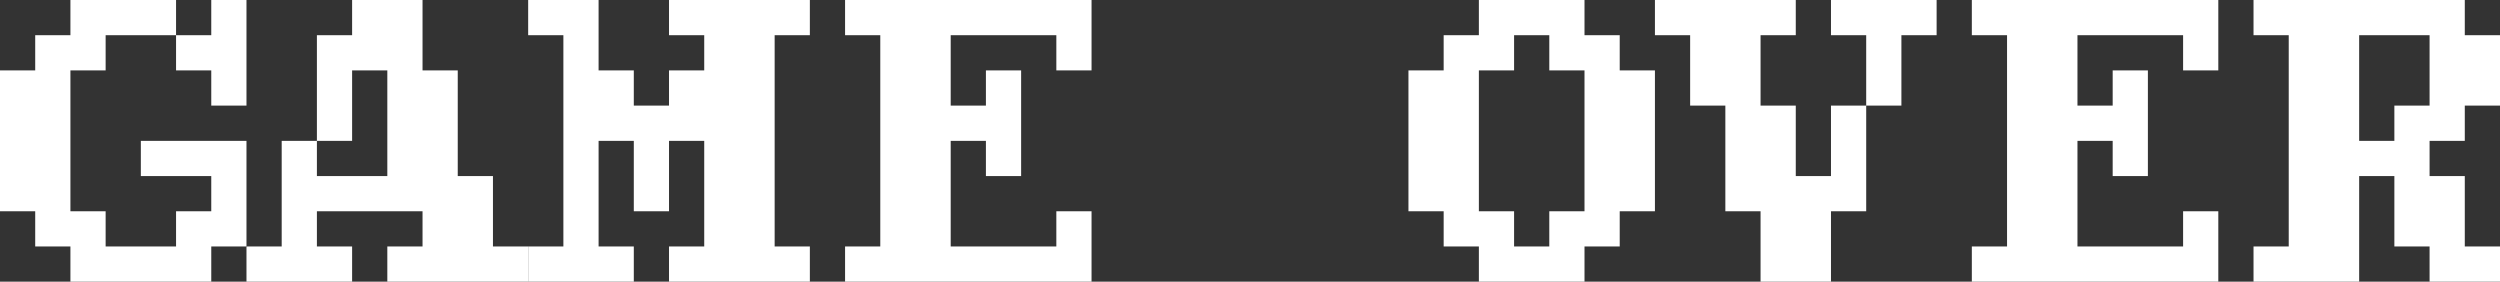
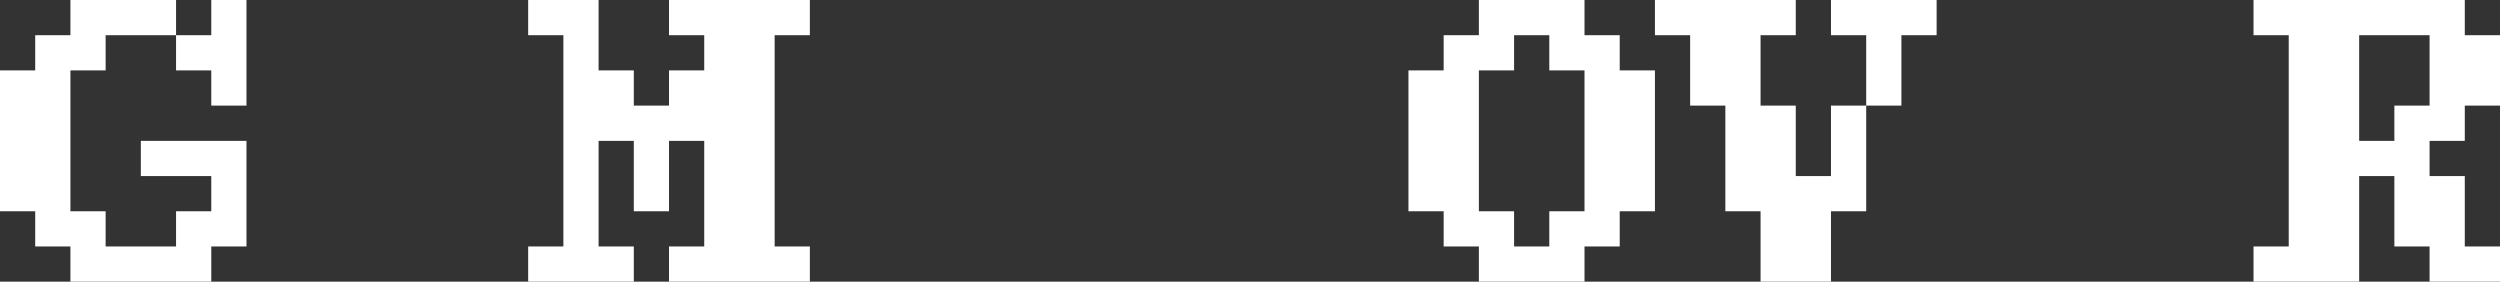
<svg xmlns="http://www.w3.org/2000/svg" viewBox="0 0 568 64">
  <rect x="0" y="0" width="568" height="64" fill="#333333" stroke="none" />
  <defs>
    <style>.cls-1{fill:#fff;}</style>
  </defs>
  <g id="レイヤー_2" data-name="レイヤー 2">
    <g id="レイヤー_1-2" data-name="レイヤー 1">
      <path class="cls-1" d="M8,80h8V72h8V64H48v8h8V64h8V88H56V80H48V72H32v8H24v32h8v8H48v-8h8v-8H40V96H64v24H56v8H24v-8H16v-8H8Z" transform="translate(-8 -64)" />
-       <path class="cls-1" d="M72,120V96h8V72h8V64h16V80h8v24h8v16h8v8H96v-8h8v-8H80v8h8v8H64v-8ZM88,80V96H80v8H96V80Z" transform="translate(-8 -64)" />
      <path class="cls-1" d="M136,120V72h-8V64h16V80h8v8h8V80h8V72h-8V64h32v8h-8v48h8v8H160v-8h8V96h-8v16h-8V96h-8v24h8v8H128v-8Z" transform="translate(-8 -64)" />
-       <path class="cls-1" d="M208,120V72h-8V64h56V80h-8V72H224V88h8V80h8v24h-8V96h-8v24h24v-8h8v16H200v-8Z" transform="translate(-8 -64)" />
      <path class="cls-1" d="M328,80h8V72h8V64h24v8h8v8h8v32h-8v8h-8v8H344v-8h-8v-8h-8Zm24,0h-8v32h8v8h8v-8h8V80h-8V72h-8Z" transform="translate(-8 -64)" />
      <path class="cls-1" d="M400,112V88h-8V72h-8V64h32v8h-8V88h8v16h8V88h8V72h-8V64h24v8h-8V88h-8v24h-8v16H408V112Z" transform="translate(-8 -64)" />
-       <path class="cls-1" d="M464,120V72h-8V64h56V80h-8V72H480V88h8V80h8v24h-8V96h-8v24h24v-8h8v16H456v-8Z" transform="translate(-8 -64)" />
      <path class="cls-1" d="M528,120V72h-8V64h48v8h8V88h-8v8h-8v8h8v16h8v8H560v-8h-8V104h-8v24H520v-8Zm16-48V96h8V88h8V72Z" transform="translate(-8 -64)" />
    </g>
  </g>
</svg>